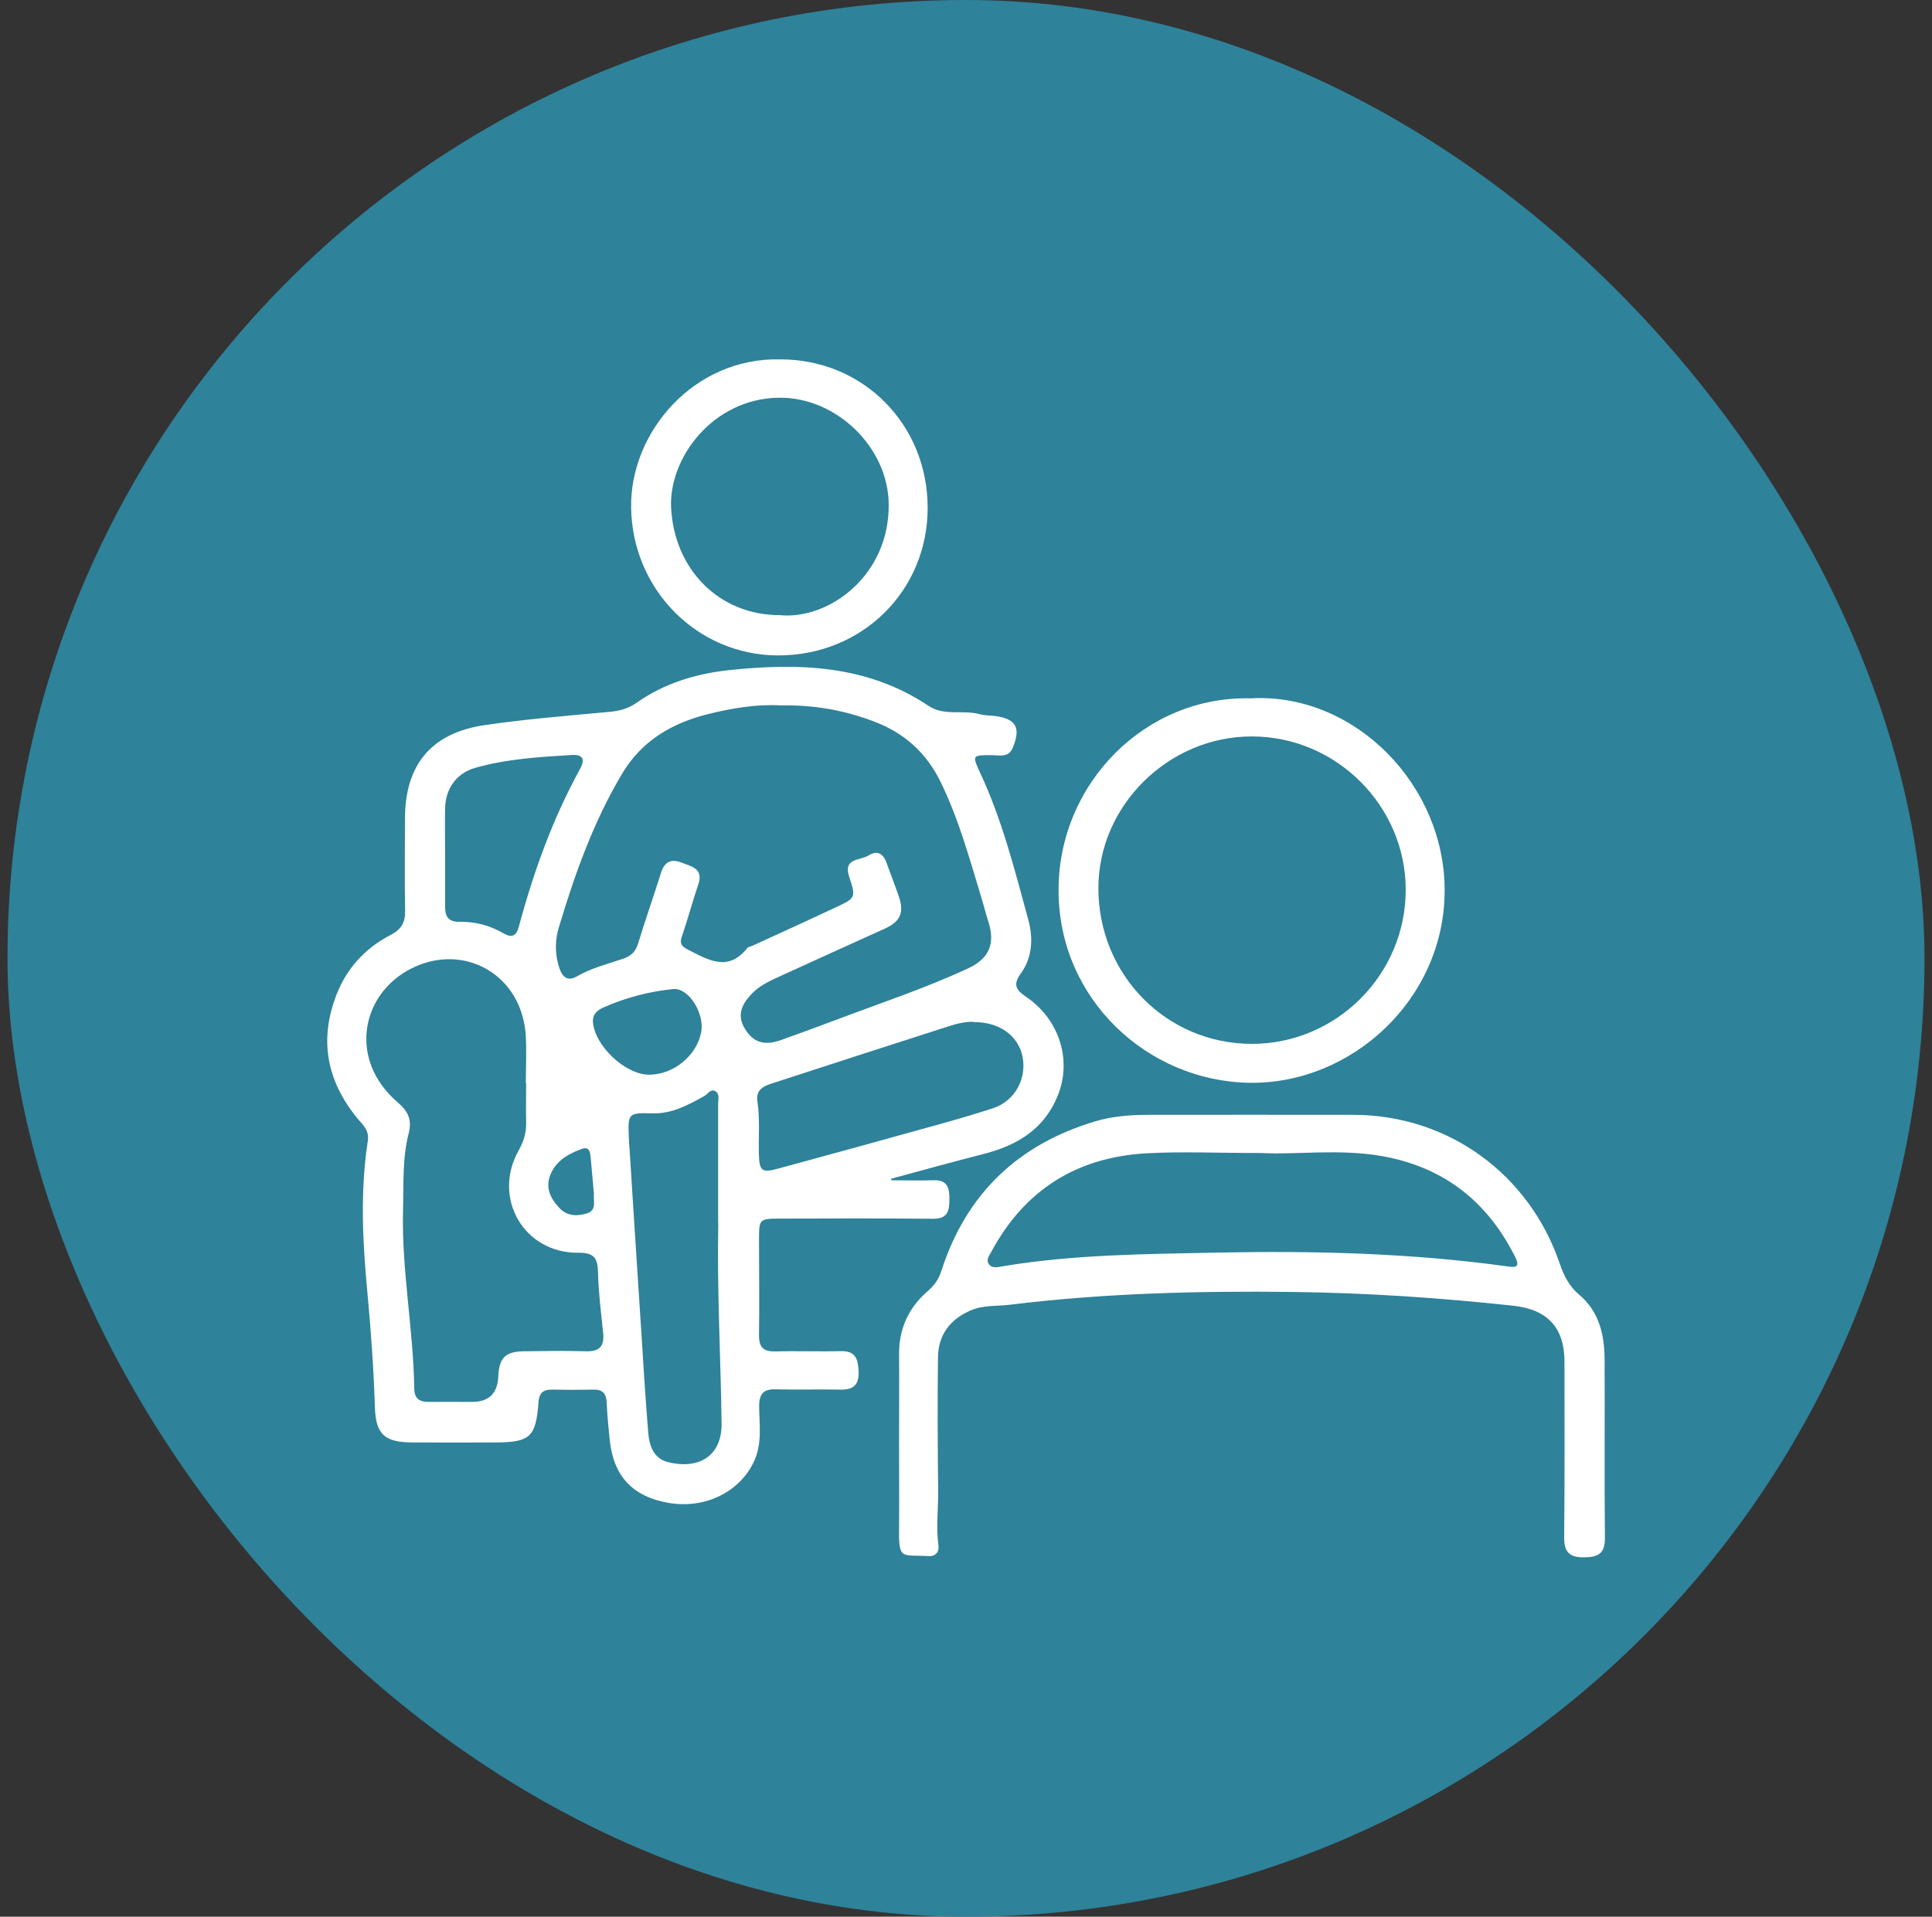
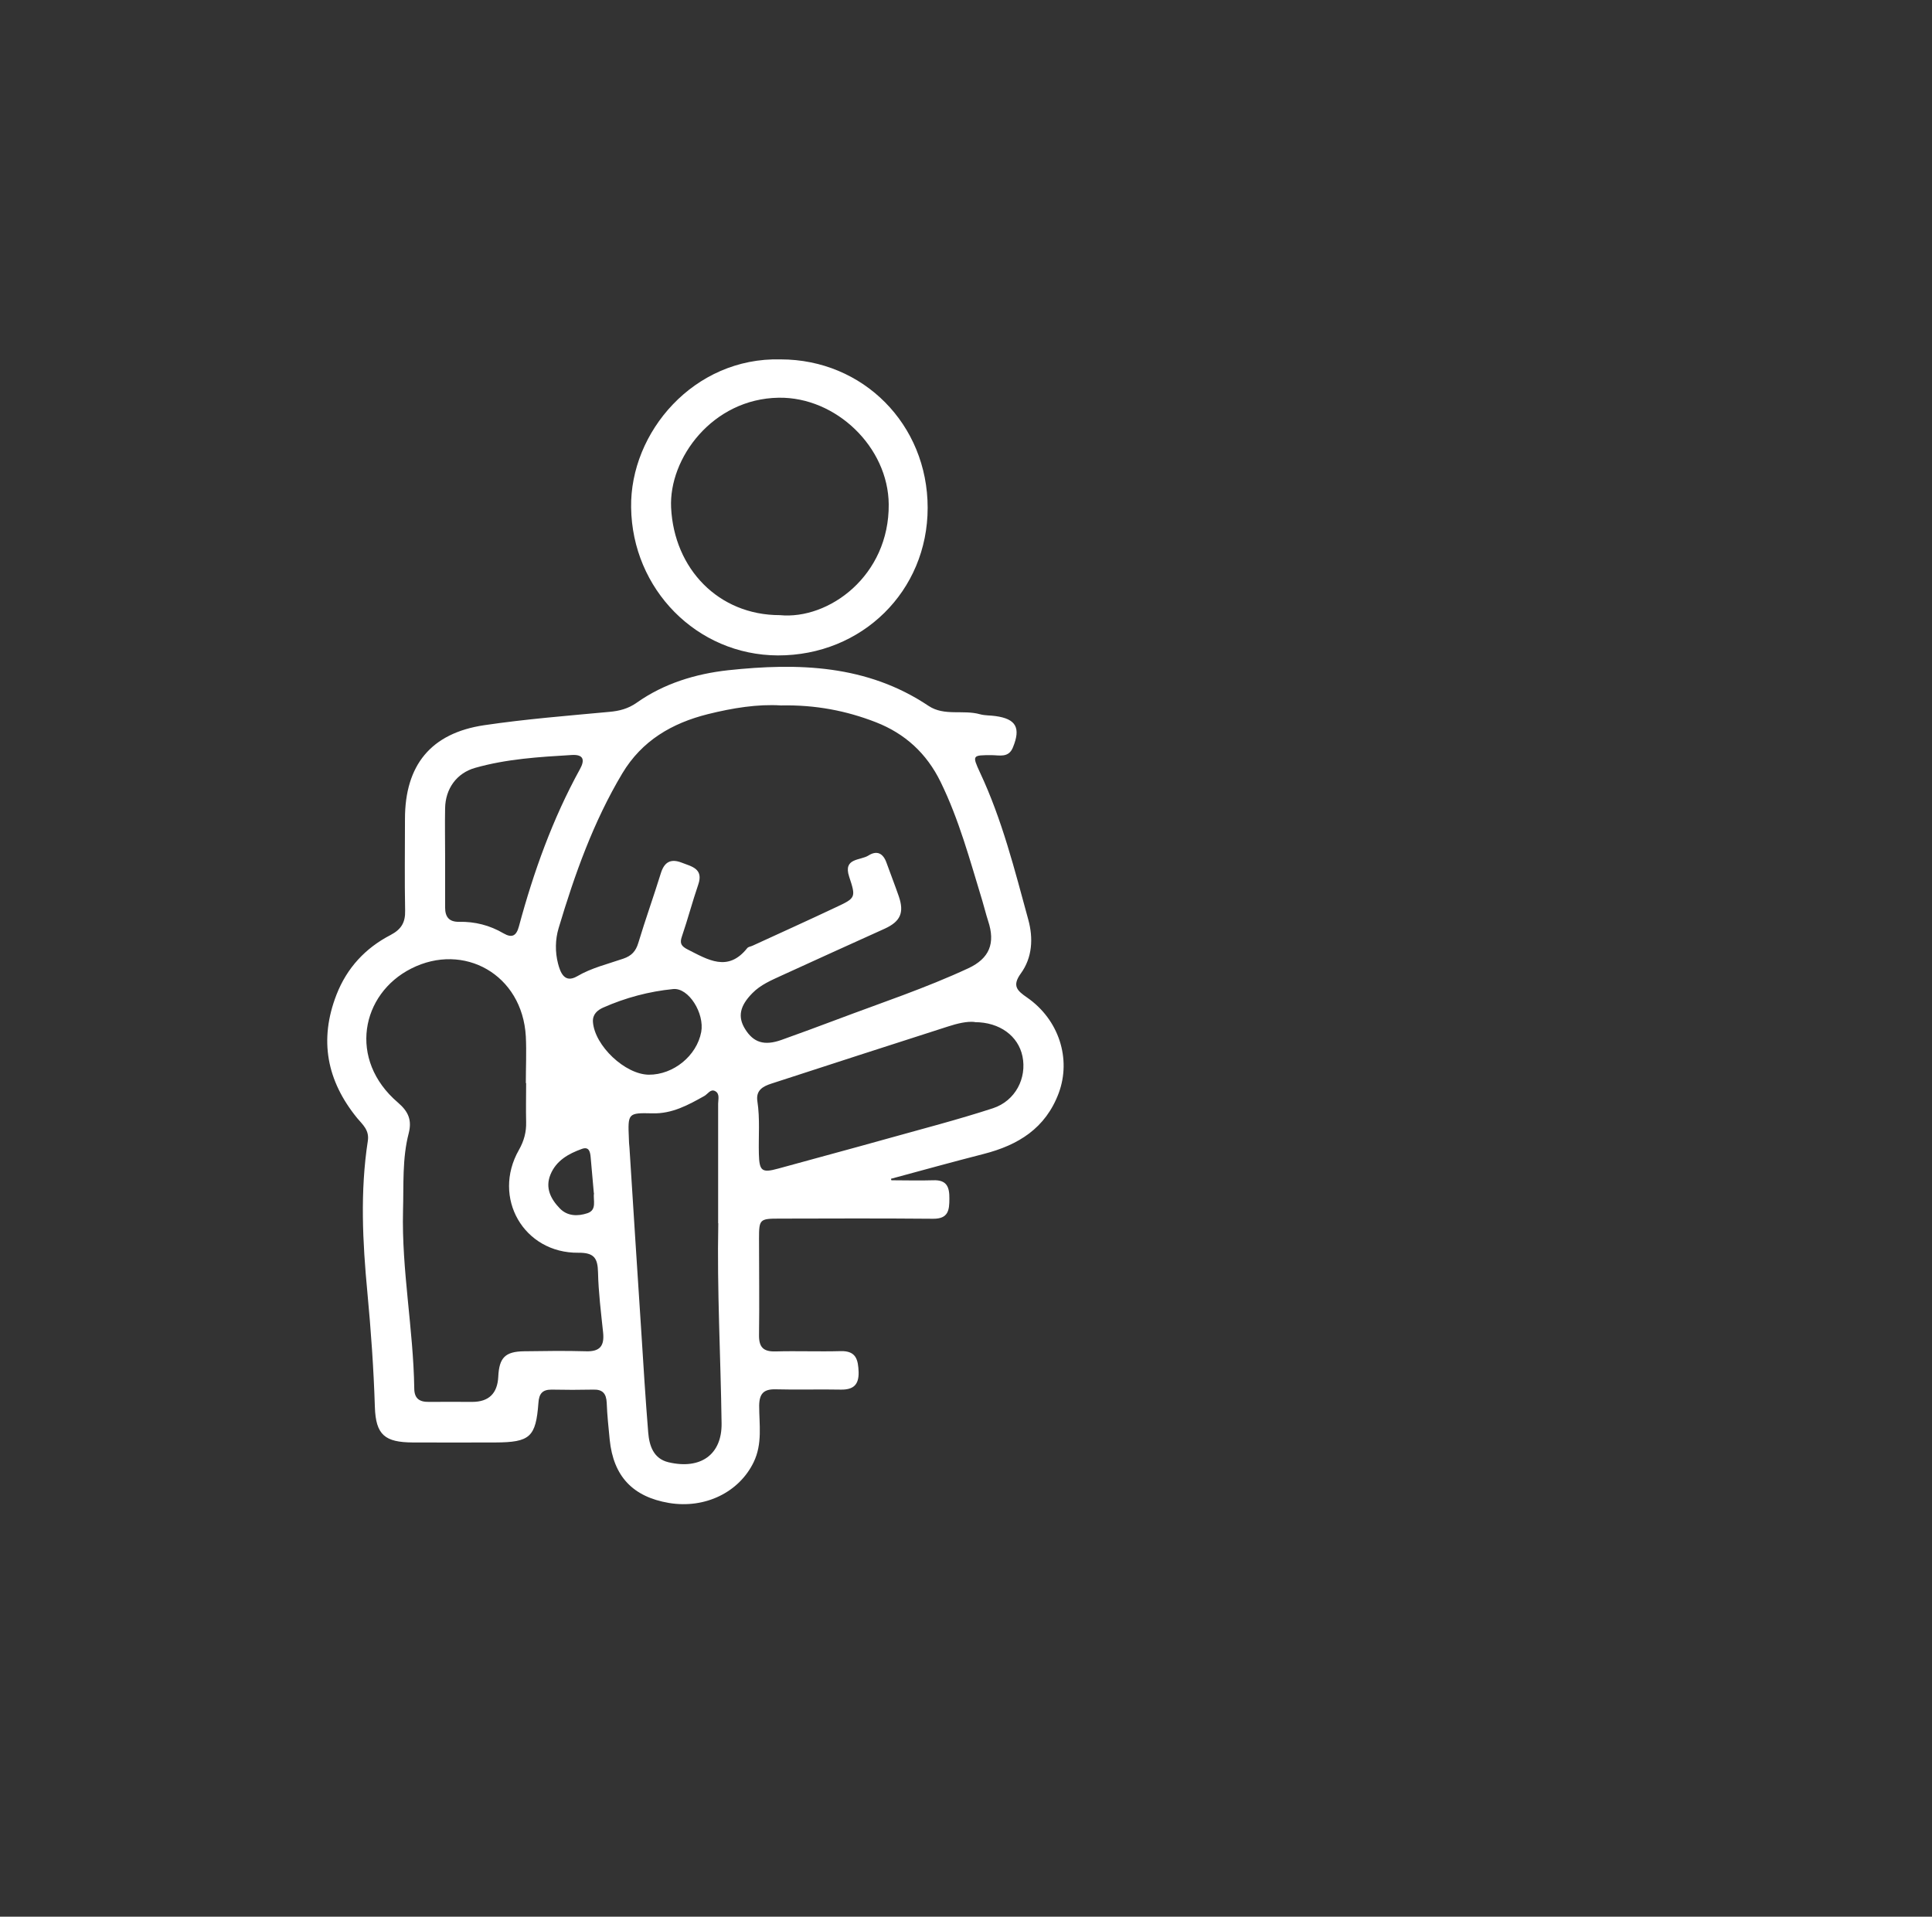
<svg xmlns="http://www.w3.org/2000/svg" width="129" height="128" viewBox="0 0 129 128" fill="none">
  <rect x="0" y="0" width="129" height="128" fill="#333333" stroke="none" />
-   <rect x="0.5" width="128" height="128" rx="64" fill="#2E829A" />
  <g clip-path="url(#clip0_855_1343)">
    <path d="M59.5 78.82C60.43 78.82 61.37 78.85 62.3 78.82C63.22 78.78 63.4 79.27 63.39 80.05C63.39 80.82 63.32 81.4 62.3 81.39C58.88 81.36 55.45 81.37 52.03 81.38C50.72 81.38 50.68 81.43 50.68 82.72C50.68 84.86 50.71 87.01 50.68 89.15C50.67 89.95 50.95 90.27 51.77 90.25C53.22 90.21 54.68 90.27 56.13 90.23C57.17 90.2 57.3 90.81 57.33 91.63C57.35 92.48 56.98 92.81 56.15 92.8C54.7 92.77 53.24 92.82 51.79 92.78C50.99 92.76 50.7 93.07 50.69 93.87C50.69 95.13 50.92 96.41 50.32 97.65C49.35 99.65 47.09 100.77 44.67 100.37C42.25 99.96 40.96 98.59 40.71 96.15C40.63 95.33 40.54 94.5 40.51 93.67C40.48 93.07 40.24 92.78 39.62 92.8C38.69 92.82 37.75 92.82 36.82 92.8C36.2 92.8 35.99 93.09 35.95 93.69C35.78 95.97 35.39 96.32 33.07 96.33C31.24 96.33 29.4 96.34 27.57 96.33C25.71 96.32 25.09 95.84 25.03 93.96C24.95 91.4 24.77 88.86 24.53 86.31C24.21 82.94 24.04 79.56 24.56 76.19C24.67 75.47 24.21 75.1 23.85 74.67C21.82 72.18 21.29 69.45 22.47 66.42C23.17 64.63 24.4 63.31 26.08 62.44C26.8 62.06 27.07 61.6 27.05 60.81C27.01 58.77 27.04 56.73 27.04 54.69C27.04 51.1 28.77 48.96 32.33 48.43C35.1 48.02 37.89 47.8 40.68 47.54C41.36 47.48 41.94 47.33 42.51 46.93C44.33 45.64 46.45 45 48.61 44.76C53.28 44.26 57.88 44.38 62 47.14C63.05 47.84 64.31 47.38 65.44 47.7C65.77 47.79 66.13 47.77 66.47 47.82C67.85 48.01 68.17 48.61 67.63 49.92C67.34 50.63 66.73 50.43 66.21 50.43C64.93 50.43 64.9 50.43 65.43 51.58C66.91 54.73 67.75 58.09 68.66 61.42C69 62.66 68.93 63.95 68.16 65.01C67.56 65.84 67.92 66.16 68.57 66.61C70.71 68.09 71.54 70.71 70.69 73C69.81 75.35 67.99 76.47 65.69 77.06C63.62 77.59 61.56 78.16 59.49 78.72C59.5 78.76 59.51 78.81 59.53 78.85L59.5 78.82ZM52.15 47.11C50.59 47.01 48.92 47.28 47.27 47.69C44.87 48.29 42.86 49.46 41.55 51.65C39.62 54.88 38.37 58.4 37.3 61.98C37.07 62.74 37.06 63.58 37.26 64.35C37.41 64.92 37.68 65.69 38.53 65.2C39.5 64.63 40.58 64.38 41.62 64.02C42.17 63.83 42.45 63.53 42.62 62.97C43.09 61.41 43.64 59.88 44.12 58.33C44.35 57.57 44.78 57.32 45.52 57.61C46.19 57.87 46.99 58.01 46.62 59.08C46.23 60.22 45.92 61.4 45.53 62.54C45.37 63 45.49 63.19 45.92 63.41C47.27 64.09 48.6 64.94 49.89 63.32C49.97 63.22 50.14 63.21 50.26 63.15C52.11 62.3 53.97 61.46 55.81 60.59C57.14 59.97 57.16 59.94 56.7 58.55C56.28 57.28 57.44 57.48 57.99 57.13C58.56 56.77 58.97 56.99 59.19 57.61C59.46 58.36 59.75 59.1 60.01 59.85C60.39 60.95 60.12 61.54 59.07 62.02C56.77 63.06 54.47 64.1 52.18 65.15C51.49 65.47 50.79 65.76 50.24 66.32C49.4 67.17 49.24 67.9 49.75 68.72C50.31 69.63 51.04 69.85 52.17 69.45C53.41 69.01 54.64 68.55 55.87 68.09C58.81 66.98 61.8 65.99 64.66 64.66C66.07 64 66.47 62.99 65.98 61.51C65.83 61.05 65.72 60.58 65.58 60.12C64.76 57.44 64.04 54.74 62.8 52.21C61.87 50.31 60.43 48.99 58.48 48.23C56.5 47.46 54.43 47.06 52.14 47.11H52.15ZM35.11 72.33C35.11 71.29 35.16 70.25 35.11 69.22C34.88 65.06 30.95 62.91 27.46 64.68C24.11 66.37 23.22 70.77 26.57 73.63C27.28 74.24 27.51 74.81 27.29 75.68C26.85 77.37 26.96 79.12 26.91 80.84C26.81 84.81 27.6 88.74 27.66 92.71C27.66 93.38 27.99 93.63 28.63 93.62C29.6 93.61 30.57 93.62 31.53 93.62C32.637 93.62 33.217 93.057 33.27 91.93C33.33 90.67 33.73 90.26 34.98 90.24C36.36 90.22 37.75 90.2 39.13 90.24C40.07 90.27 40.36 89.87 40.27 88.99C40.13 87.65 39.96 86.31 39.93 84.97C39.91 84.01 39.66 83.65 38.62 83.66C34.97 83.7 32.83 79.98 34.65 76.79C34.99 76.19 35.15 75.59 35.13 74.92C35.11 74.06 35.13 73.19 35.13 72.33H35.11ZM47.95 81.69C47.95 79.03 47.95 76.37 47.95 73.71C47.95 73.42 48.08 73.03 47.74 72.86C47.44 72.71 47.26 73.06 47.03 73.19C45.94 73.8 44.87 74.39 43.55 74.35C41.92 74.31 41.92 74.35 41.99 76.03C41.99 76.24 42.01 76.44 42.03 76.65C42.29 80.75 42.55 84.85 42.82 88.94C42.96 91.18 43.1 93.42 43.28 95.65C43.35 96.54 43.63 97.41 44.63 97.65C46.78 98.16 48.21 97.14 48.18 95.05C48.12 90.6 47.87 86.14 47.96 81.69H47.95ZM65.09 68.25C64.57 68.19 63.92 68.35 63.3 68.55C59.36 69.81 55.43 71.09 51.49 72.37C50.94 72.55 50.46 72.81 50.57 73.54C50.75 74.71 50.64 75.88 50.67 77.06C50.7 78.21 50.87 78.34 51.96 78.04C54.35 77.38 56.75 76.74 59.14 76.07C61.53 75.4 63.94 74.78 66.3 74.01C67.81 73.51 68.57 71.99 68.27 70.54C67.99 69.19 66.76 68.26 65.08 68.26L65.09 68.25ZM29.72 57.08C29.72 58.25 29.72 59.43 29.72 60.6C29.72 61.24 29.99 61.57 30.65 61.56C31.71 61.54 32.7 61.79 33.62 62.33C34.19 62.66 34.48 62.5 34.65 61.86C35.63 58.22 36.9 54.68 38.72 51.37C39.06 50.76 38.98 50.37 38.17 50.42C36 50.55 33.83 50.68 31.72 51.28C30.49 51.63 29.74 52.67 29.72 53.98C29.7 55.02 29.72 56.05 29.72 57.09V57.08ZM43.32 71.77C44.96 71.78 46.52 70.51 46.82 68.92C47.05 67.68 45.99 65.95 44.95 66.05C43.33 66.21 41.76 66.63 40.27 67.29C39.89 67.46 39.56 67.74 39.59 68.24C39.7 69.83 41.74 71.76 43.33 71.77H43.32ZM39.65 79.67C39.58 78.88 39.51 78.09 39.44 77.3C39.41 76.94 39.34 76.54 38.84 76.73C37.95 77.05 37.13 77.51 36.75 78.45C36.39 79.34 36.78 80.08 37.38 80.7C37.89 81.23 38.59 81.23 39.22 81.02C39.88 80.8 39.59 80.15 39.66 79.66L39.65 79.67Z" fill="white" />
-     <path d="M60.03 96.41C60.03 94.44 60.05 92.47 60.03 90.49C60.01 88.75 60.66 87.32 61.97 86.2C62.41 85.82 62.68 85.41 62.86 84.86C64.51 79.73 67.97 76.43 73.11 74.89C74.27 74.54 75.49 74.45 76.7 74.45C81.27 74.45 85.83 74.44 90.4 74.45C96.7 74.47 102.11 78.4 104.15 84.4C104.42 85.19 104.77 85.9 105.45 86.47C106.77 87.58 107.13 89.13 107.14 90.77C107.16 94.75 107.12 98.73 107.16 102.71C107.17 103.75 106.71 103.99 105.78 104C104.79 104.01 104.43 103.65 104.44 102.66C104.48 98.75 104.46 94.84 104.46 90.93C104.46 88.67 103.33 87.45 101.06 87.2C96.18 86.67 91.29 86.34 86.37 86.28C80.04 86.2 73.73 86.36 67.44 87.13C66.55 87.24 65.66 87.14 64.79 87.52C63.4 88.13 62.65 89.17 62.63 90.65C62.59 93.59 62.61 96.53 62.64 99.47C62.66 100.71 62.49 101.96 62.66 103.2C62.72 103.66 62.45 103.95 61.99 103.92C60.29 103.8 60 104.24 60.03 102.21C60.05 100.27 60.03 98.33 60.03 96.4V96.41ZM84.24 77C81.24 77 78.88 76.89 76.54 77.02C71.9 77.28 68.42 79.46 66.2 83.58C66.06 83.84 65.81 84.14 66.04 84.44C66.26 84.72 66.62 84.62 66.92 84.57C71.68 83.77 76.49 83.75 81.29 83.65C87.75 83.52 94.22 83.68 100.64 84.57C101.11 84.64 101.54 84.68 101.18 83.97C99.34 80.25 96.4 77.94 92.3 77.21C89.42 76.7 86.5 77.13 84.25 77H84.24Z" fill="white" />
-     <path d="M83.59 46.63C90.49 46.3 96.5 52.44 96.46 59.53C96.42 66.76 90.23 72.42 83.41 72.31C76.63 72.2 70.65 66.72 70.68 59.4C70.7 52.3 76.5 46.41 83.6 46.64L83.59 46.63ZM83.58 49.18C78.02 49.18 73.35 53.79 73.34 59.29C73.33 65.09 77.87 69.71 83.59 69.71C89.25 69.71 93.88 65.06 93.86 59.39C93.84 53.79 89.2 49.18 83.59 49.18H83.58Z" fill="white" />
    <path d="M52.12 24C57.63 24 61.94 28.34 61.94 33.91C61.94 39.47 57.56 43.78 51.94 43.77C46.52 43.75 42.21 39.34 42.14 33.89C42.06 28.88 46.32 23.85 52.12 24ZM52.07 41.08C55.34 41.4 59.38 38.45 59.34 33.68C59.31 29.87 55.83 26.5 51.99 26.56C47.57 26.63 44.65 30.61 44.81 33.9C45.01 37.98 47.97 41.08 52.07 41.08Z" fill="white" />
  </g>
  <defs>
    <clipPath id="clip0_855_1343">
      <rect width="85.32" height="80" fill="white" transform="translate(21.84 24)" />
    </clipPath>
  </defs>
</svg>